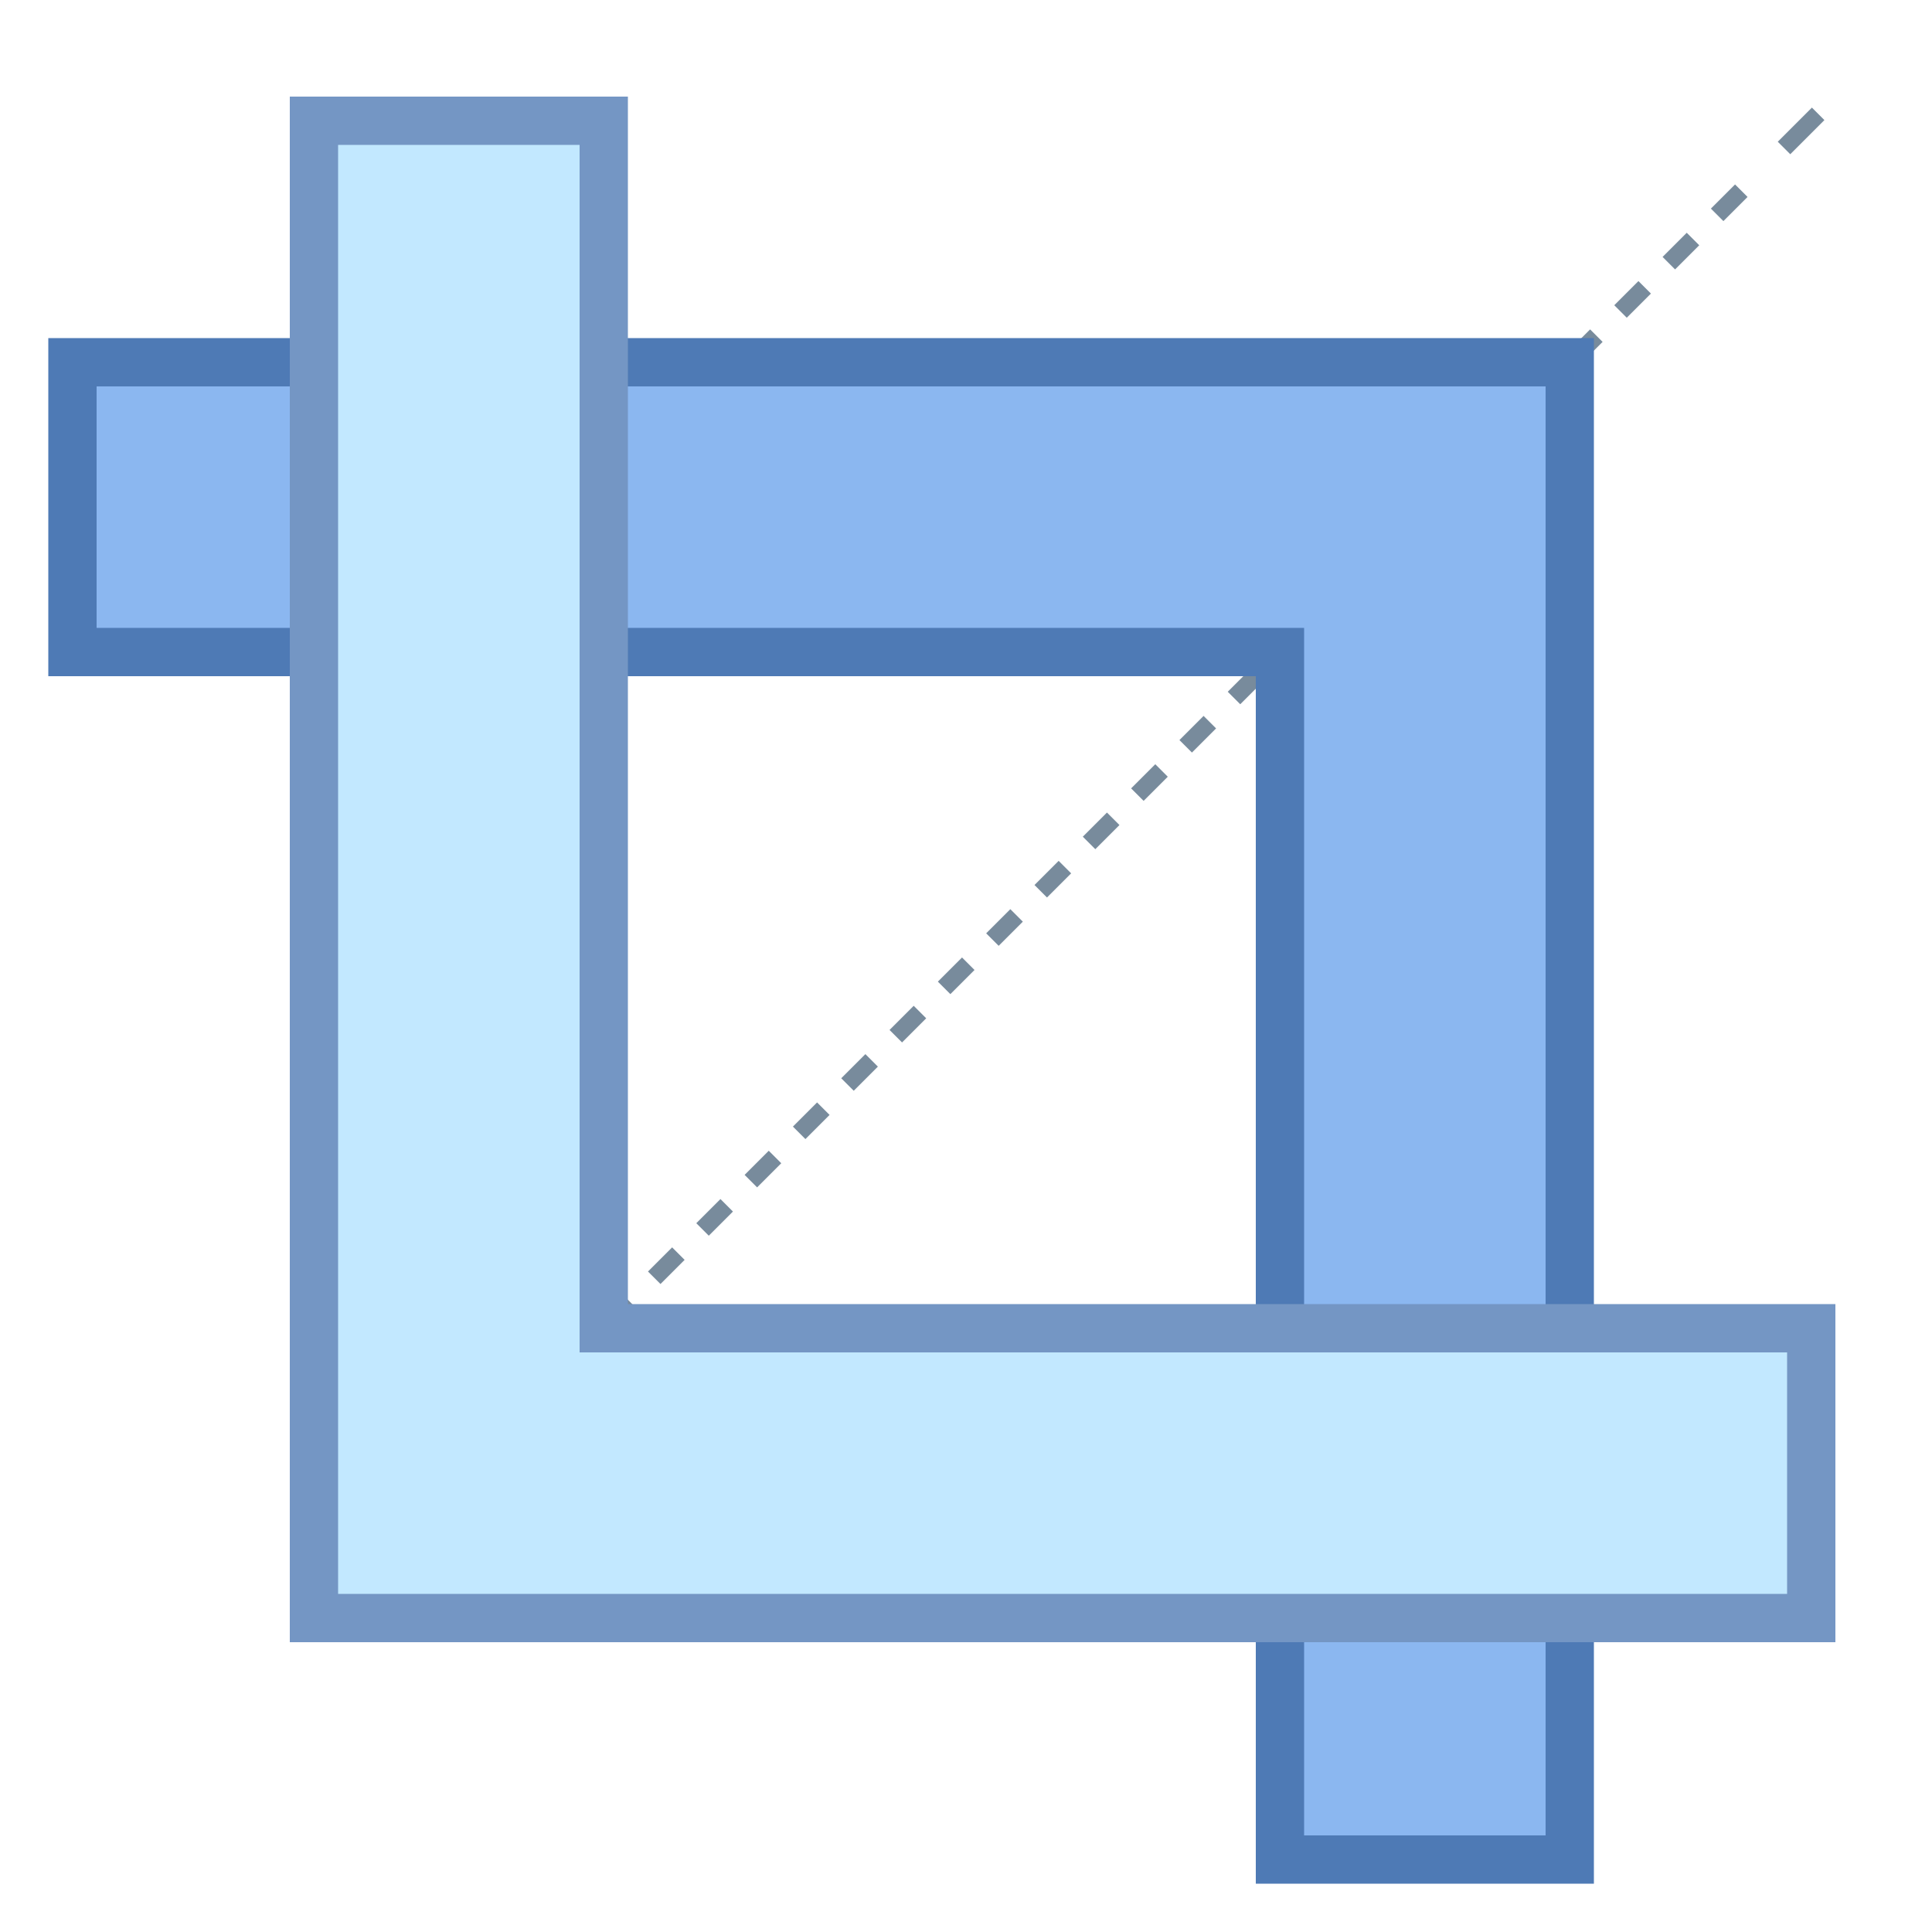
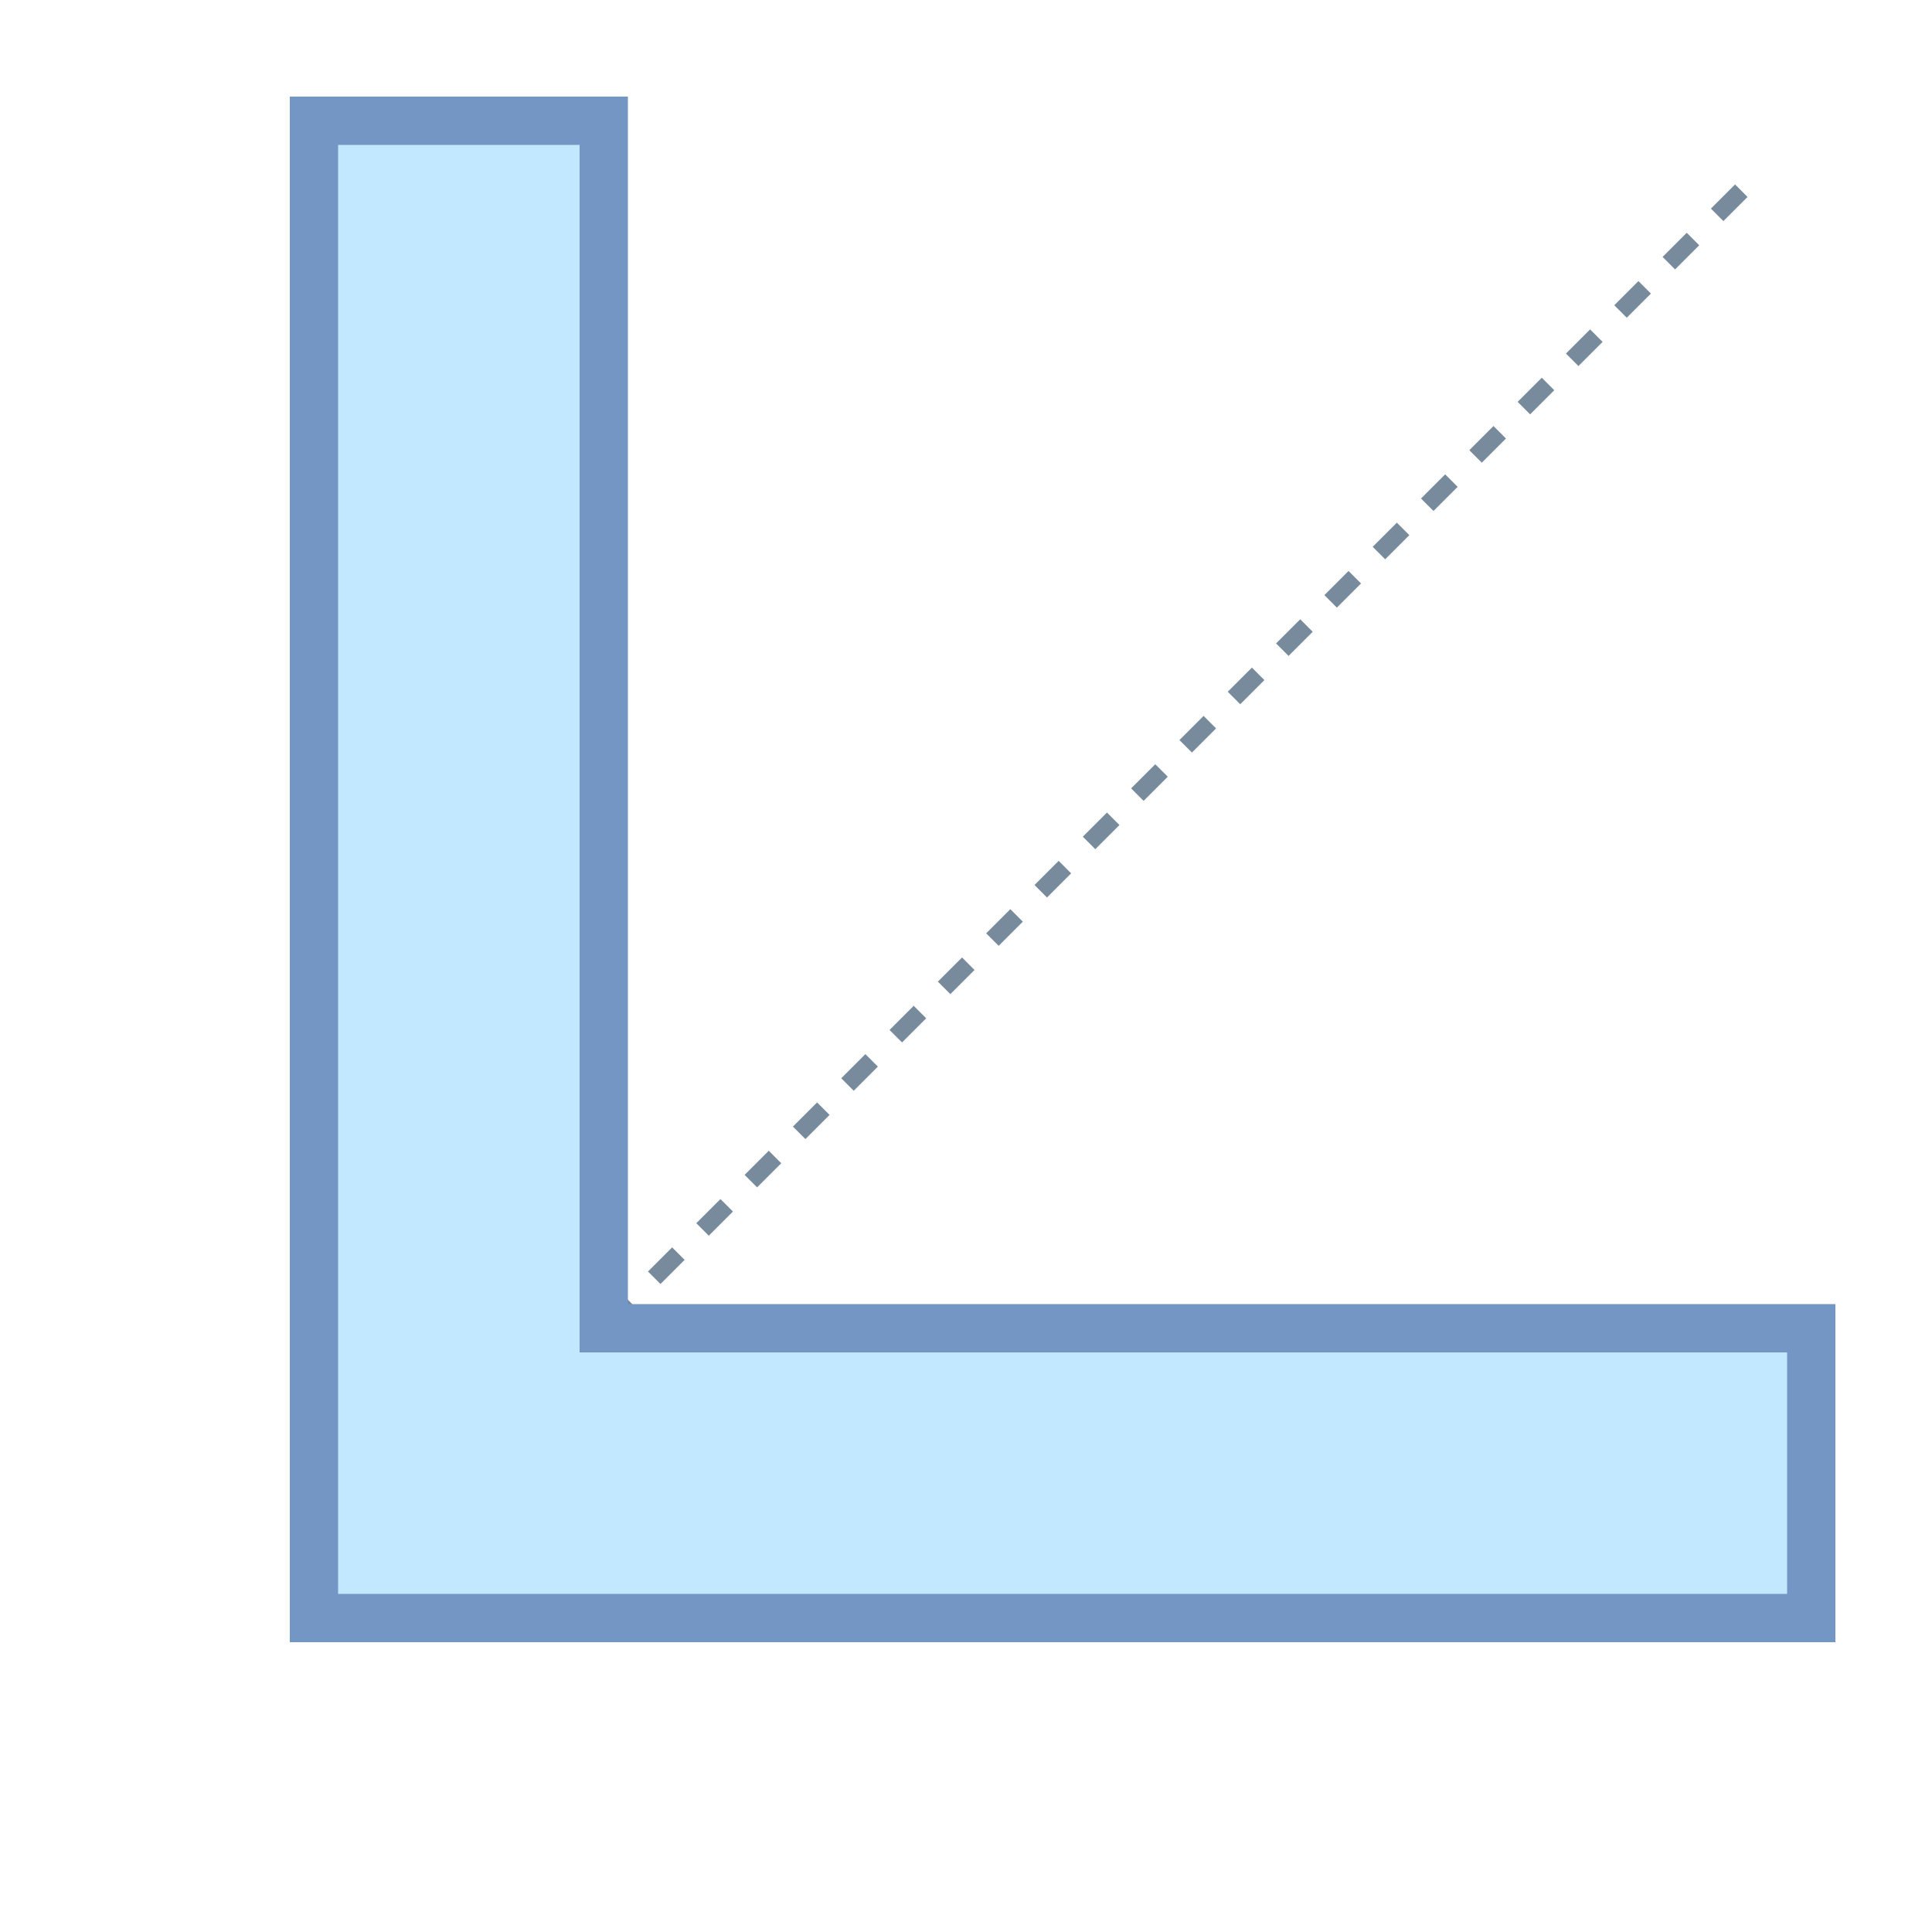
<svg xmlns="http://www.w3.org/2000/svg" width="82" height="82" viewBox="0 0 82 82" fill="none">
-   <path d="M15.309 66.692L16.759 65.242" stroke="#788B9C" stroke-width="0.75" stroke-miterlimit="10" />
  <path d="M19.565 62.435L74.314 7.686" stroke="#788B9C" stroke-width="0.75" stroke-miterlimit="10" stroke-dasharray="1.45 1.45" />
-   <path d="M75.719 6.281L77.168 4.832" stroke="#788B9C" stroke-width="0.75" stroke-miterlimit="10" />
-   <path d="M54.325 78.925V27.675H3.075V15.375H66.625V78.925H54.325Z" fill="#8BB7F0" />
-   <path d="M65.6 16.4V77.9H55.35V28.7V26.65H53.3H4.1V16.4H65.6ZM67.65 14.35H2.05V28.7H53.3V79.95H67.65V14.35Z" fill="#4E7AB5" />
  <path d="M13.325 68.675V5.125H25.625V56.375H76.875V68.675H13.325Z" fill="#C2E8FF" />
  <path d="M24.6 6.15V55.35V57.4H26.65H75.85V67.65H14.35V6.15H24.6ZM26.65 4.1H12.3V69.7H77.9V55.35H26.65V4.1Z" fill="#7496C4" />
</svg>